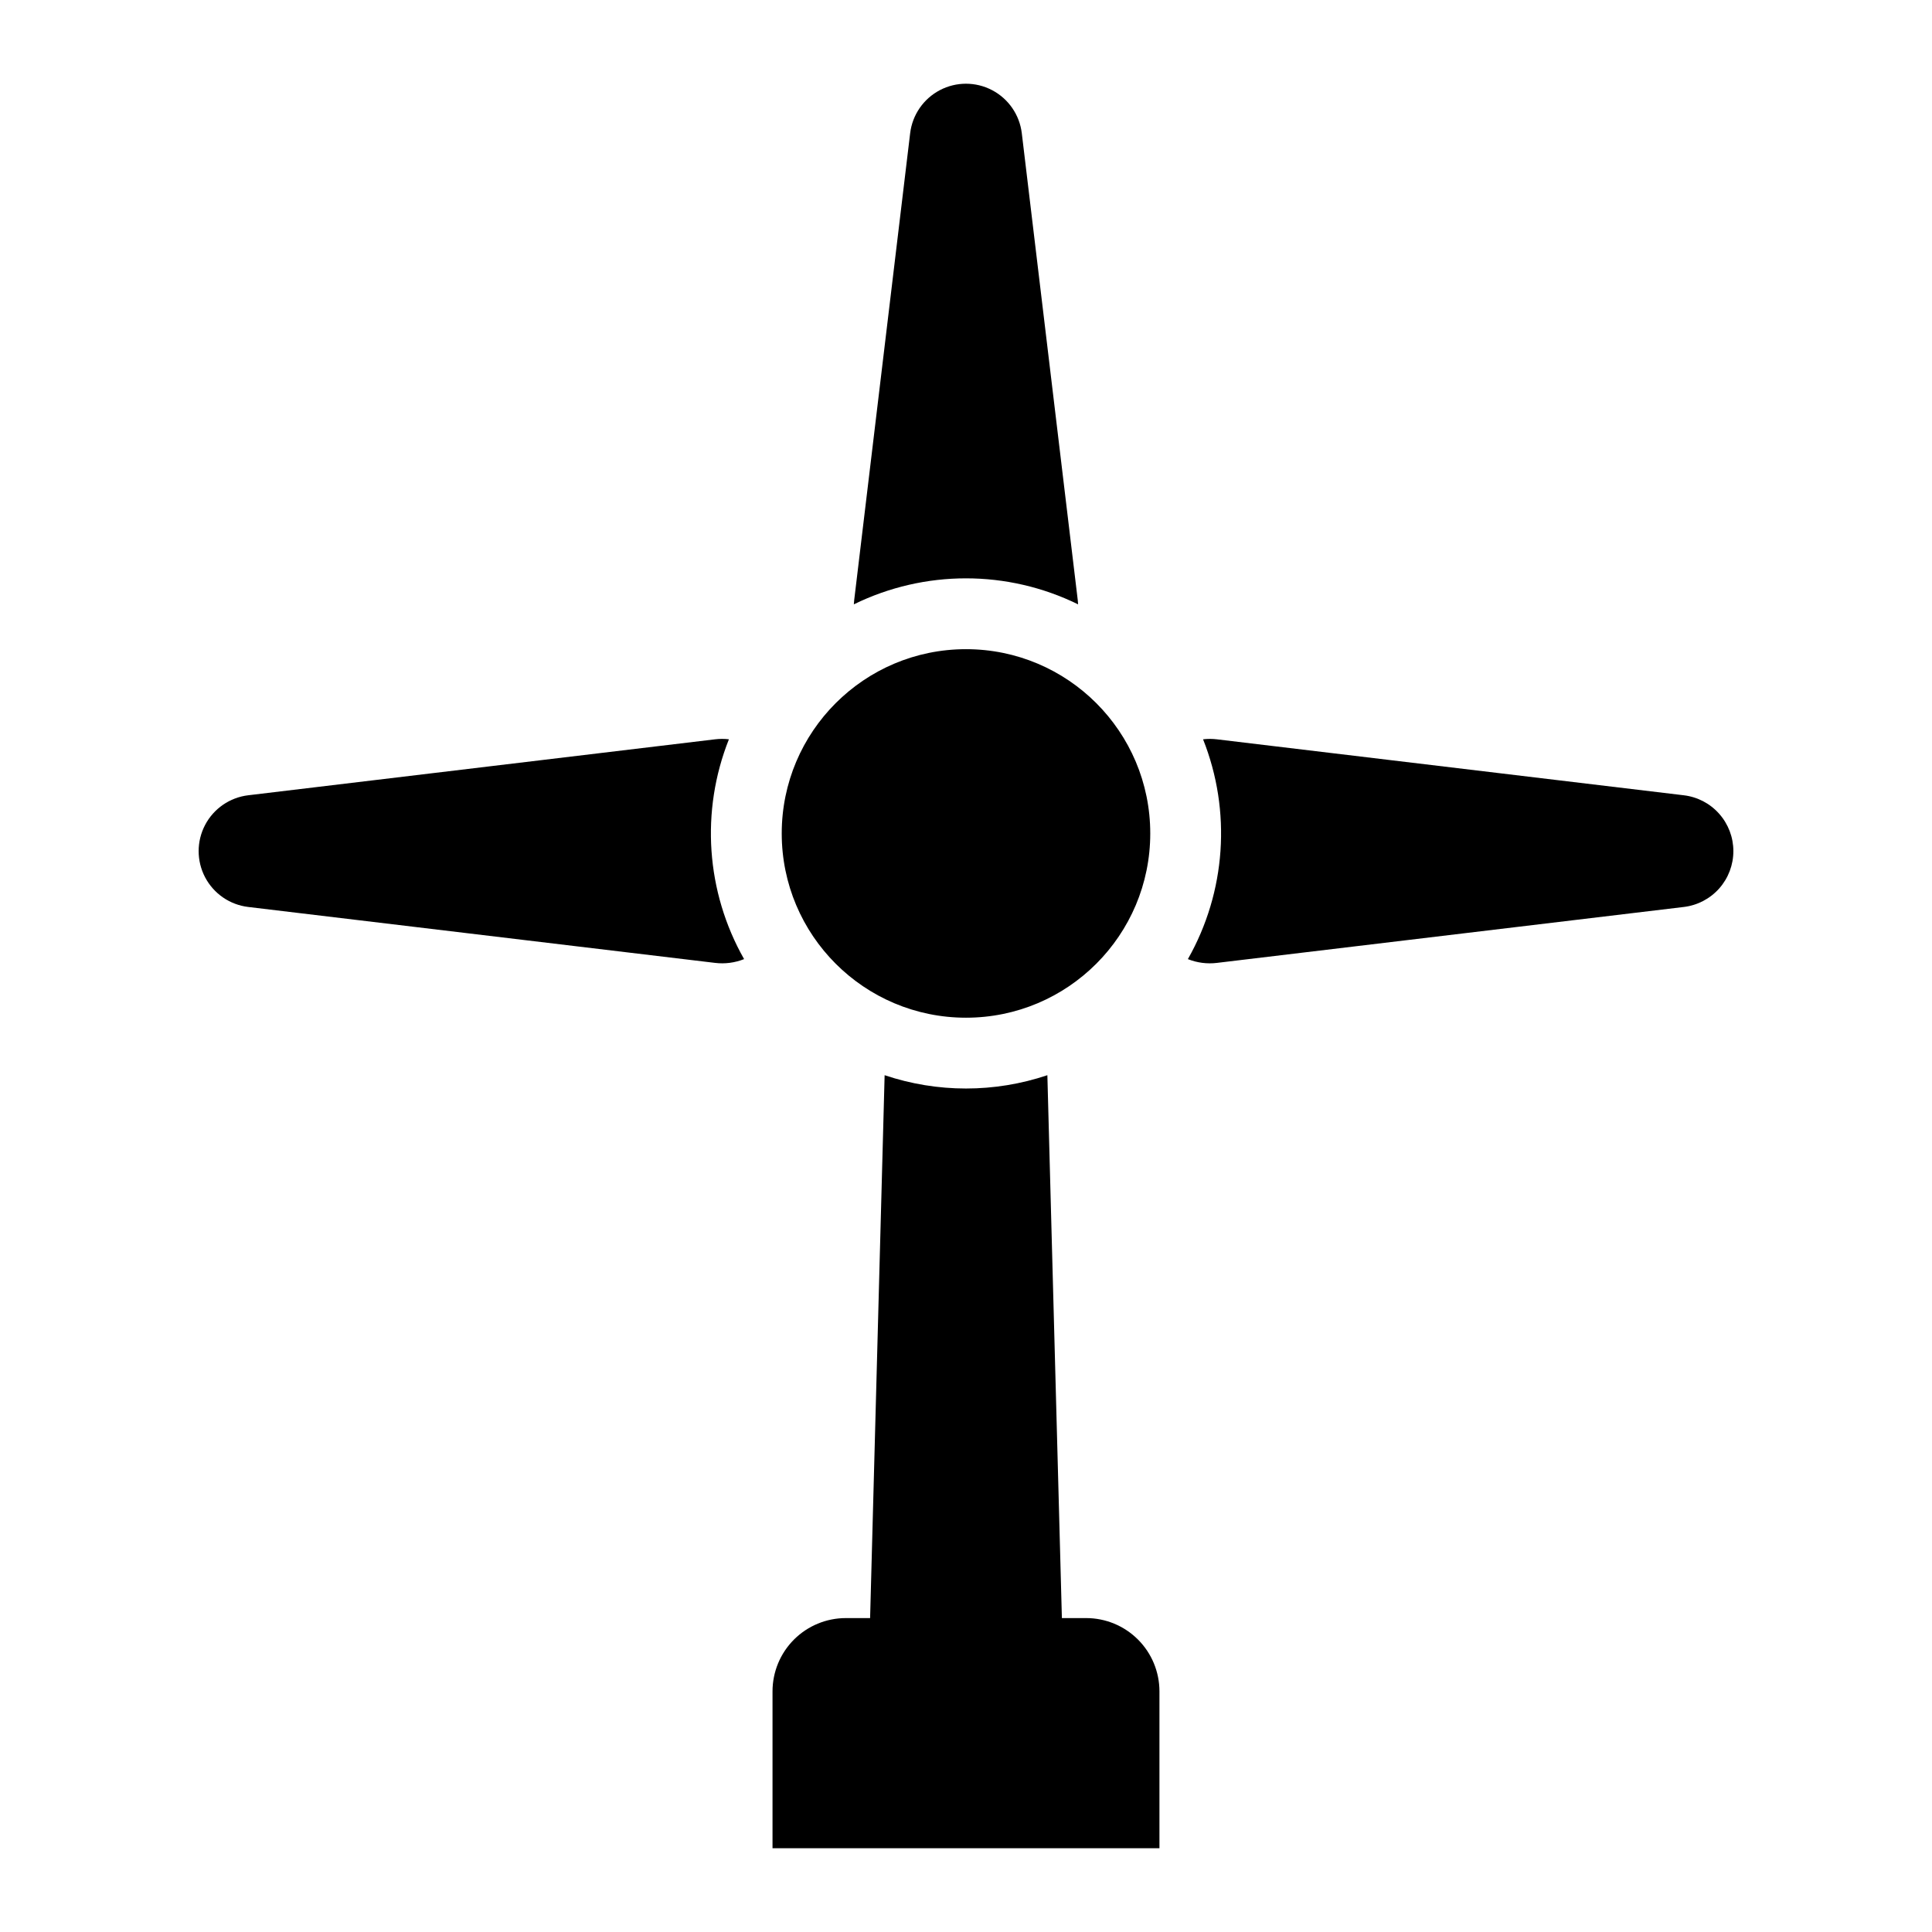
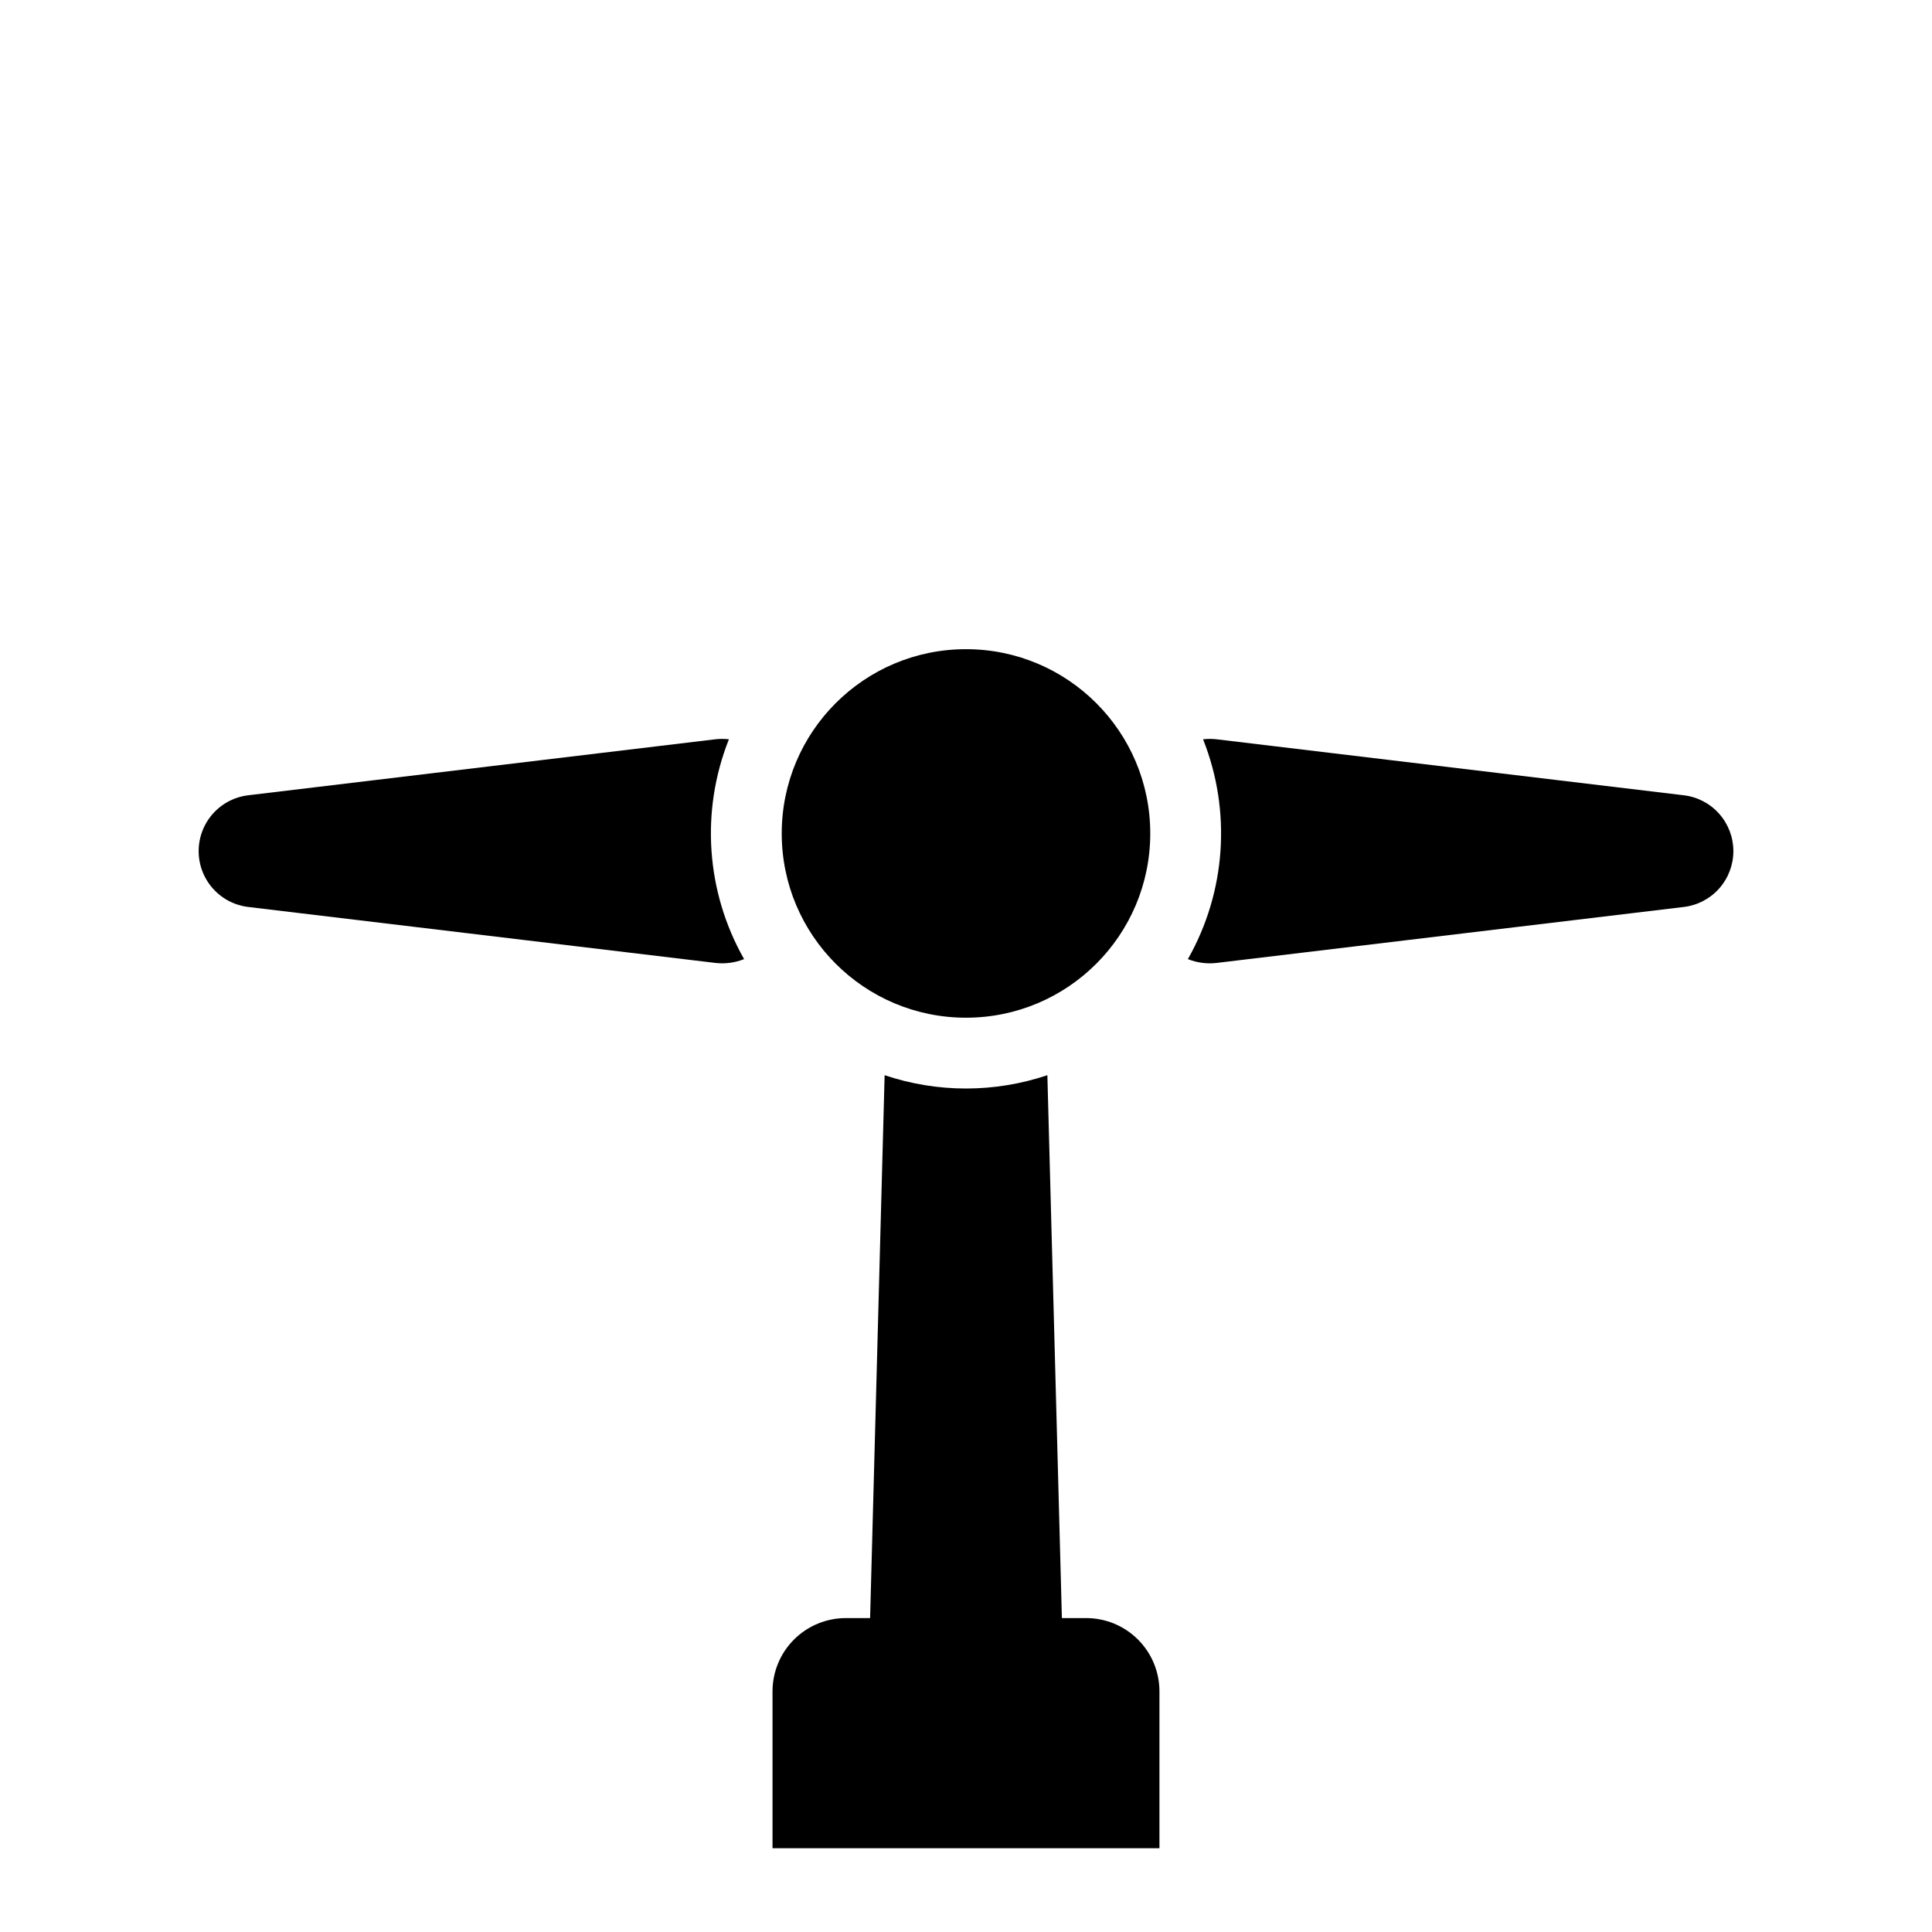
<svg xmlns="http://www.w3.org/2000/svg" fill="#000000" width="800px" height="800px" version="1.1" viewBox="144 144 512 512">
  <g>
    <path d="m448.83 364.87c0 26.969-21.863 48.832-48.832 48.832s-48.832-21.863-48.832-48.832 21.863-48.832 48.832-48.832 48.832 21.863 48.832 48.832" />
-     <path d="m429.71 304.16c-0.02-0.371-0.051-0.746-0.094-1.125l-14.828-123.72c-0.582-4.867-3.523-9.137-7.863-11.418-4.34-2.281-9.523-2.281-13.863 0s-7.281 6.551-7.863 11.418l-14.828 123.72c-0.043 0.383-0.074 0.758-0.094 1.125 18.746-9.191 40.688-9.191 59.434 0z" />
    <path d="m599.6 359.66c-2.414-2.731-5.75-4.473-9.371-4.902l-123.72-14.828c-1.223-0.148-2.461-0.152-3.684-0.008 7.562 19.023 6.082 40.449-4.023 58.254 2.445 0.977 5.098 1.32 7.707 1l123.72-14.82c3.621-0.434 6.957-2.18 9.379-4.906 2.418-2.731 3.754-6.25 3.754-9.895 0-3.648-1.34-7.168-3.762-9.895z" />
    <path d="m337.17 339.92c-1.223-0.145-2.461-0.141-3.684 0.008l-123.72 14.828c-4.867 0.586-9.133 3.527-11.414 7.867-2.277 4.34-2.277 9.523 0 13.863 2.281 4.34 6.547 7.281 11.414 7.867l123.72 14.82c2.613 0.32 5.262-0.023 7.707-1-10.105-17.805-11.582-39.23-4.023-58.254z" />
    <path d="m431.85 572.81h-6.438l-3.848-143.87c-13.992 4.703-29.137 4.703-43.129 0l-3.848 143.87h-6.438c-5.148 0-10.09 2.047-13.734 5.688-3.641 3.644-5.688 8.586-5.688 13.734v41.57l102.54 0.004v-41.574c0-5.152-2.043-10.09-5.688-13.734-3.644-3.641-8.582-5.688-13.734-5.688z" />
  </g>
</svg>